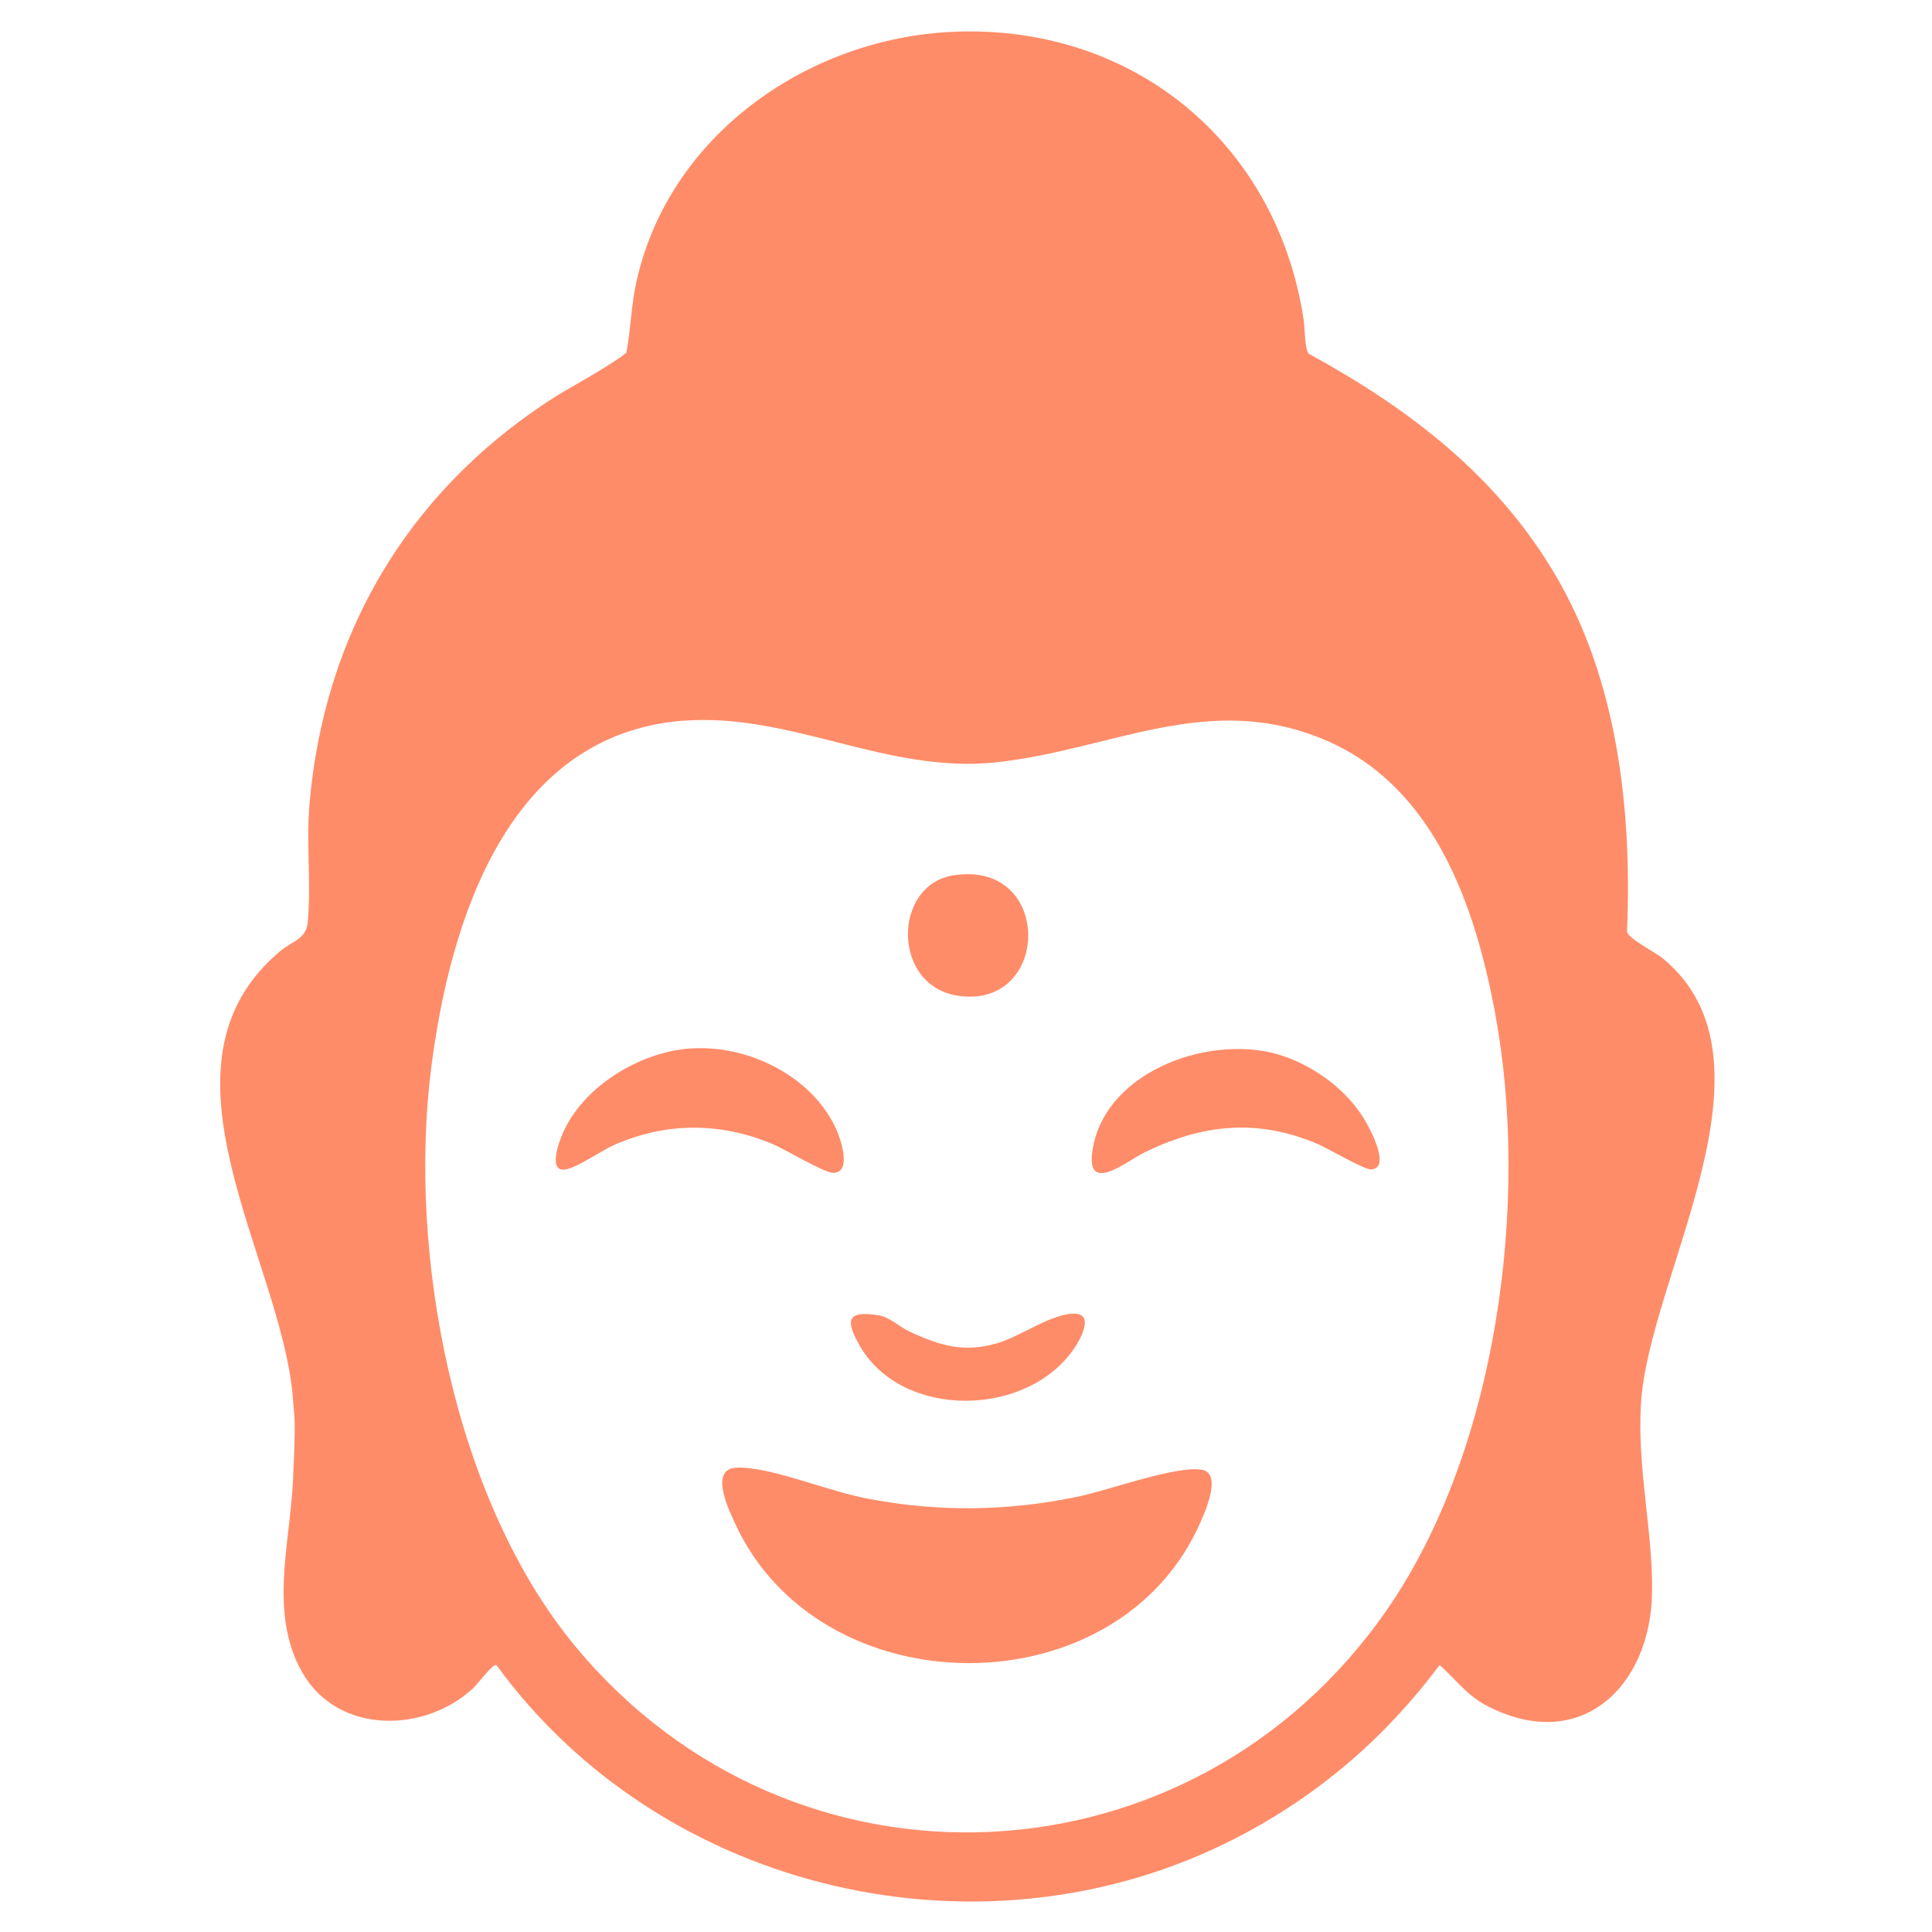
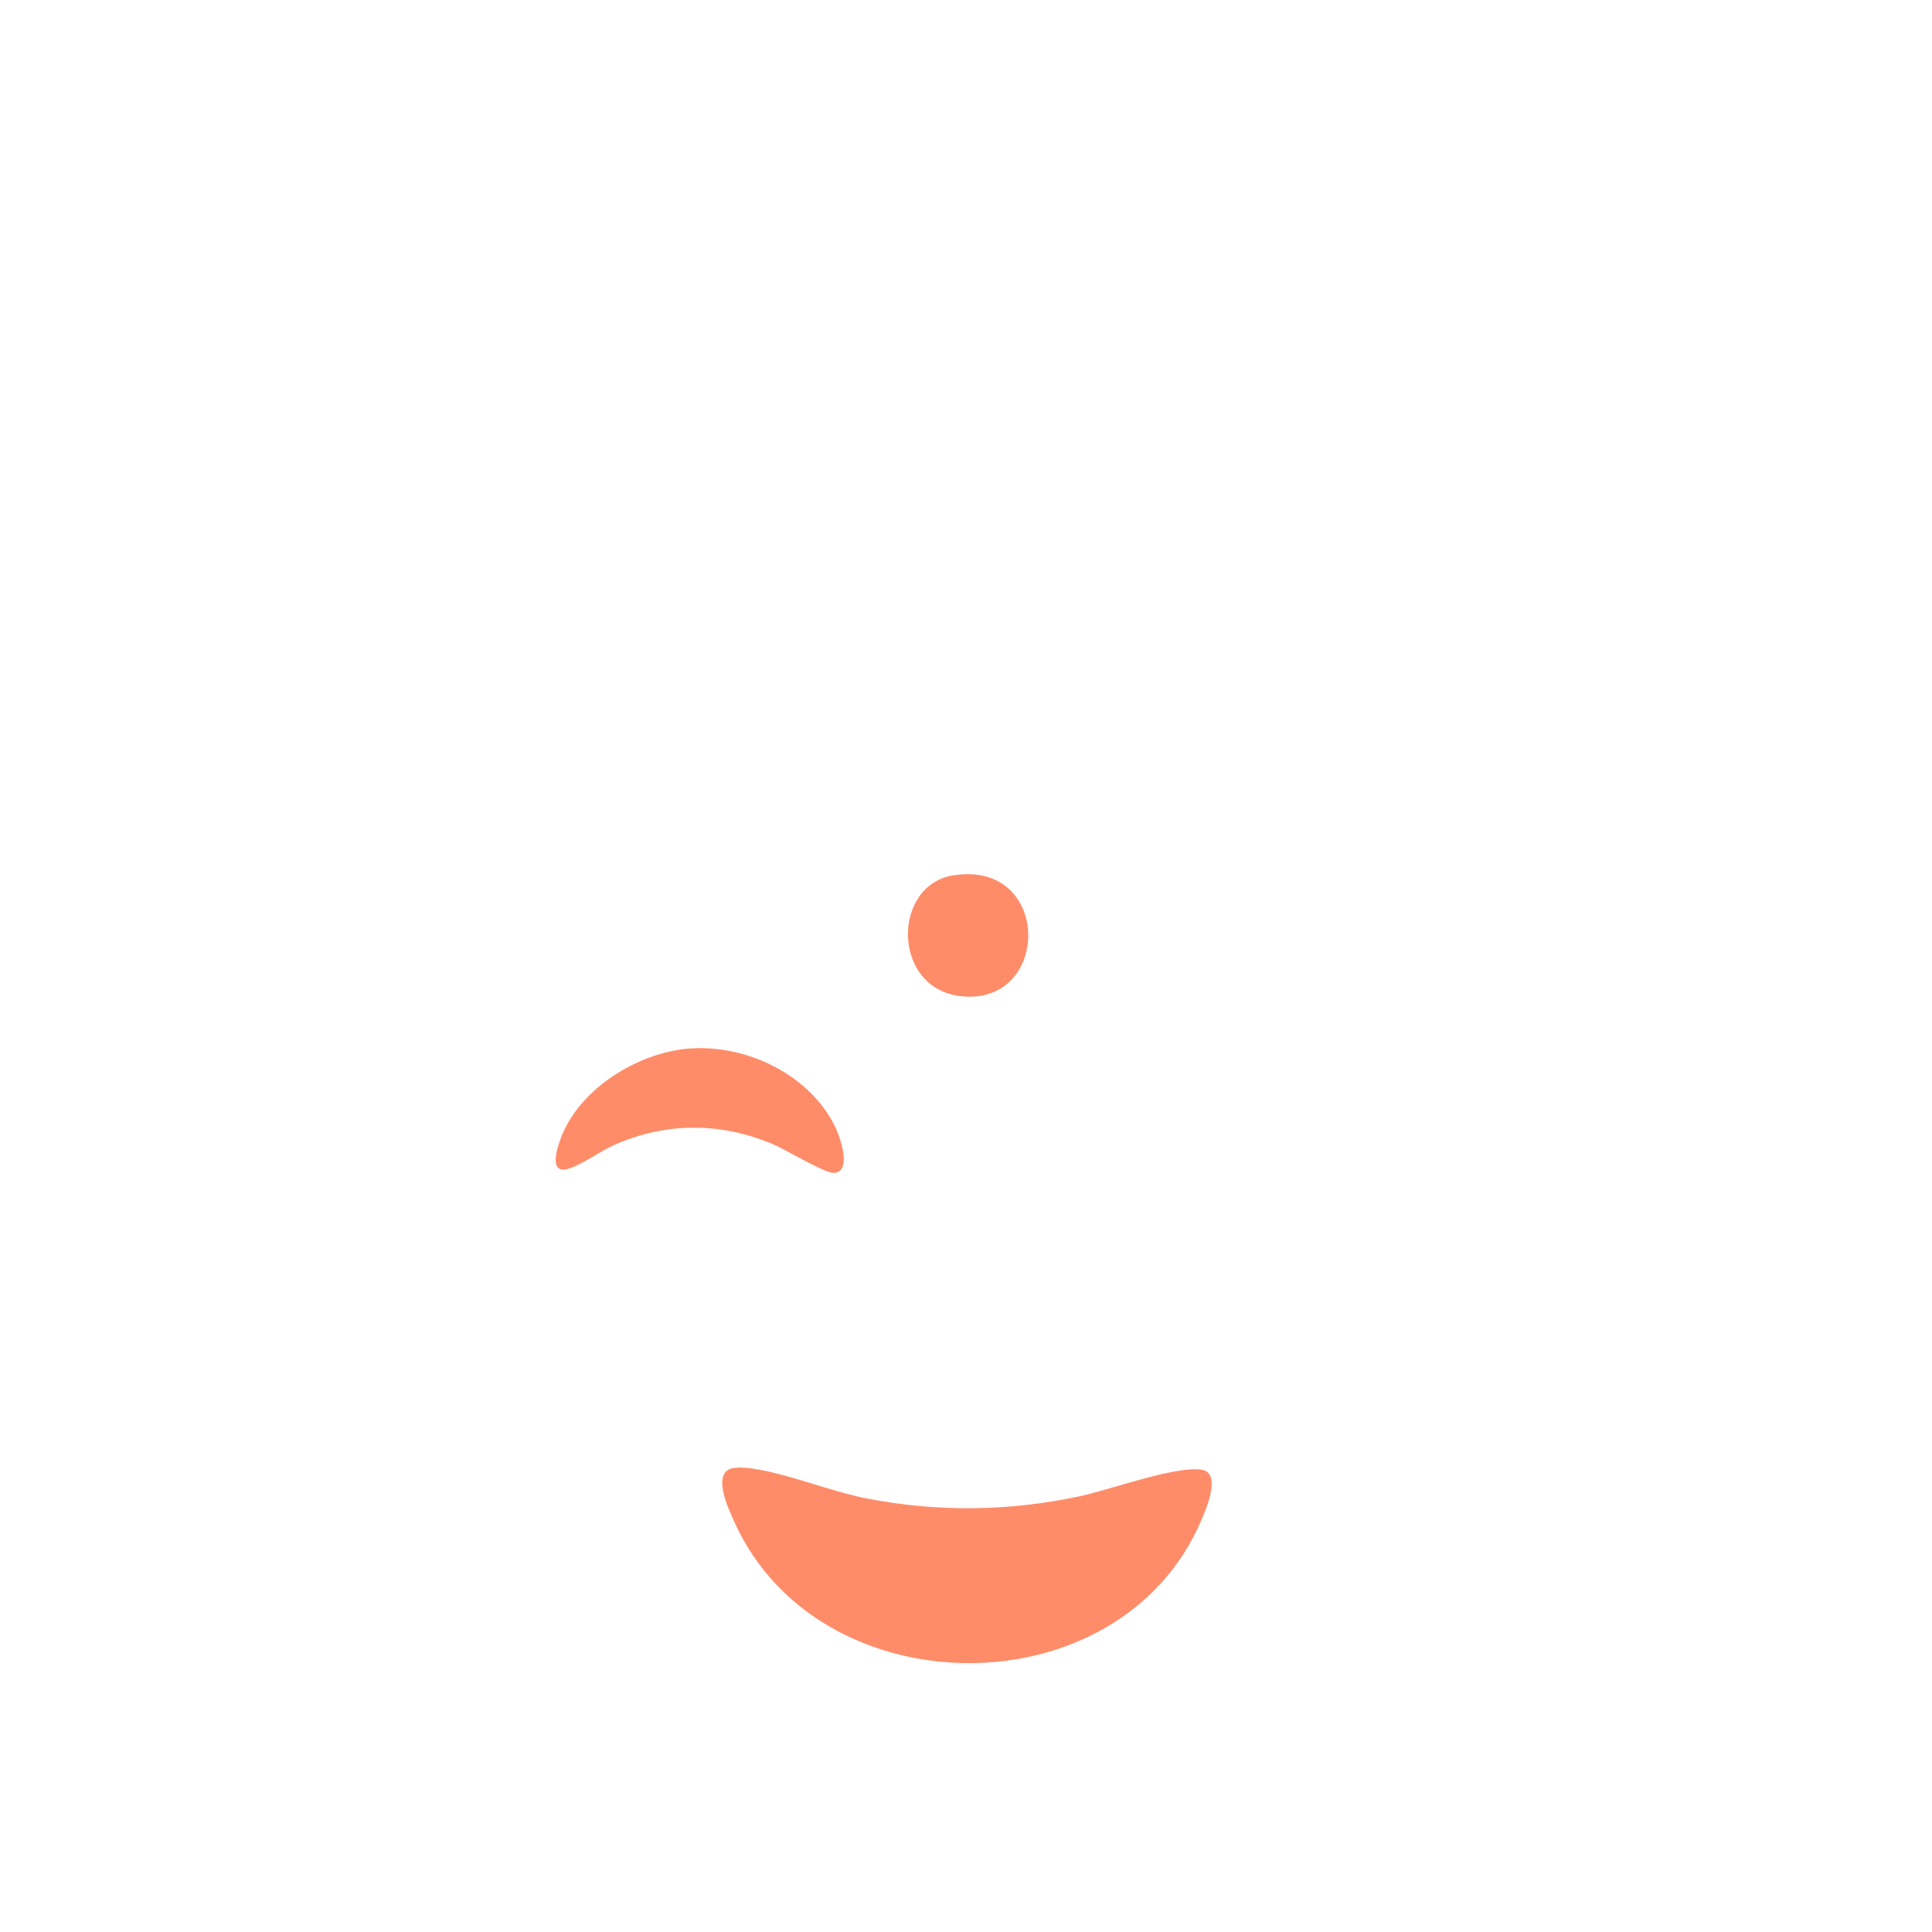
<svg xmlns="http://www.w3.org/2000/svg" id="Layer_1" version="1.1" viewBox="0 0 2098 2098">
  <defs>
    <style>
      .st0 {
        fill: #FF8C69;
      }
    </style>
  </defs>
-   <path class="st0" d="M1033.6,34.6c195.9-9.2,352.9,120,382.1,312.7,1.4,9.2.9,30.7,5.3,36.7,109.3,59.8,204.7,132.4,268.6,241.4,67.4,115,82.7,255.3,77.2,386.7,2.3,7.6,30.9,22,39.2,28.9,135,111.8-16,345-24.1,483.9-4.1,70.2,13,137.3,12.1,204-1.3,103.1-78.2,176.3-179.4,123.4-21.9-11.4-33.7-28.7-51.3-44.2-59,79-131.6,141.4-219.2,186.9-273.8,142.2-624.3,61.4-805.1-187-4.2-1.1-20.6,21-24.9,25-52.8,49.4-147,50.6-185.6-16.4-36.9-64.1-13.4-140.6-10.3-209.5s1.8-62.2-.1-88.1c-11.3-150.8-162.7-361.2-14-486,13.7-11.5,28.3-12.7,30.1-31.9,3.8-40.8-1.7-85.5,1.9-128.1,15.8-183.4,105.1-335.4,257.7-436.3,28.2-18.6,59.5-33.3,86.4-53.6,4.8-25.6,5.2-51.6,10.9-77.1,34.9-158.2,184.8-264,342.6-271.4ZM741.6,782.6c-190.1,15.1-252.9,216.8-273.3,376.7-25.8,202.3,24.5,469.4,156.7,628.8,236.9,285.5,669.9,264.1,880.7-39.4,120.4-173.4,156-444.2,117.8-649-21.9-117.2-66.3-245.6-184.1-295.9-127.3-54.4-232.8,11-358.6,24.1-118.4,12.4-222.4-54.4-339.2-45.2Z" />
-   <path class="st0" d="M795.4,1594.4c5.6-1.3,13.3-.6,19.1,0,39.1,5,86.7,25.1,127.1,32.9,77.3,14.9,153.6,13.9,230.5-2.4,32.7-6.9,104.5-33.4,132.8-28.9,21.9,3.5,4.9,42.7-.5,55.2-88.7,206.9-414.6,205.3-506.7,2-6.3-13.9-25.5-53.6-2.2-58.9Z" />
+   <path class="st0" d="M795.4,1594.4c5.6-1.3,13.3-.6,19.1,0,39.1,5,86.7,25.1,127.1,32.9,77.3,14.9,153.6,13.9,230.5-2.4,32.7-6.9,104.5-33.4,132.8-28.9,21.9,3.5,4.9,42.7-.5,55.2-88.7,206.9-414.6,205.3-506.7,2-6.3-13.9-25.5-53.6-2.2-58.9" />
  <path class="st0" d="M749.6,1138.6c61.9-4.5,131.4,29.3,158.1,86.7,5,10.7,17.8,47.8-2.6,48.4-9.4.3-53-25.9-66.4-31.5-56.8-23.7-115.8-23.7-172.1,1.3-13.9,6.2-36.3,22.2-50.1,25.9-20.6,5.6-11.7-22.4-7.5-33.5,20.3-54.1,84.3-93.3,140.6-97.4Z" />
-   <path class="st0" d="M1393.3,1146.7c35.3,11.9,70.6,37.9,89.7,71.2,5.5,9.5,27.5,51,5.8,52-7.3.3-47.2-23-58.1-27.7-65.6-27.9-125.4-21.4-188.1,9.4-19.9,9.8-65.6,47.9-55.7-5.7,15.6-84.8,131.2-124.6,206.4-99.2Z" />
-   <path class="st0" d="M1167.4,1426.6c21.1.9,5.3,28.4-.6,37.2-51.1,76-187.4,77.7-233.2-2.5-15.2-26.7-15.1-38.9,20.9-32.9,11.5,1.9,22.3,12.4,32.7,17.3,33.8,15.9,60.6,23.9,97.8,12.3,23.7-7.4,58.8-32.4,82.4-31.4Z" />
  <path class="st0" d="M1035.5,950.5c108.2-16.8,106,144.6,6,131-73.6-10-72.5-120.7-6-131Z" />
</svg>